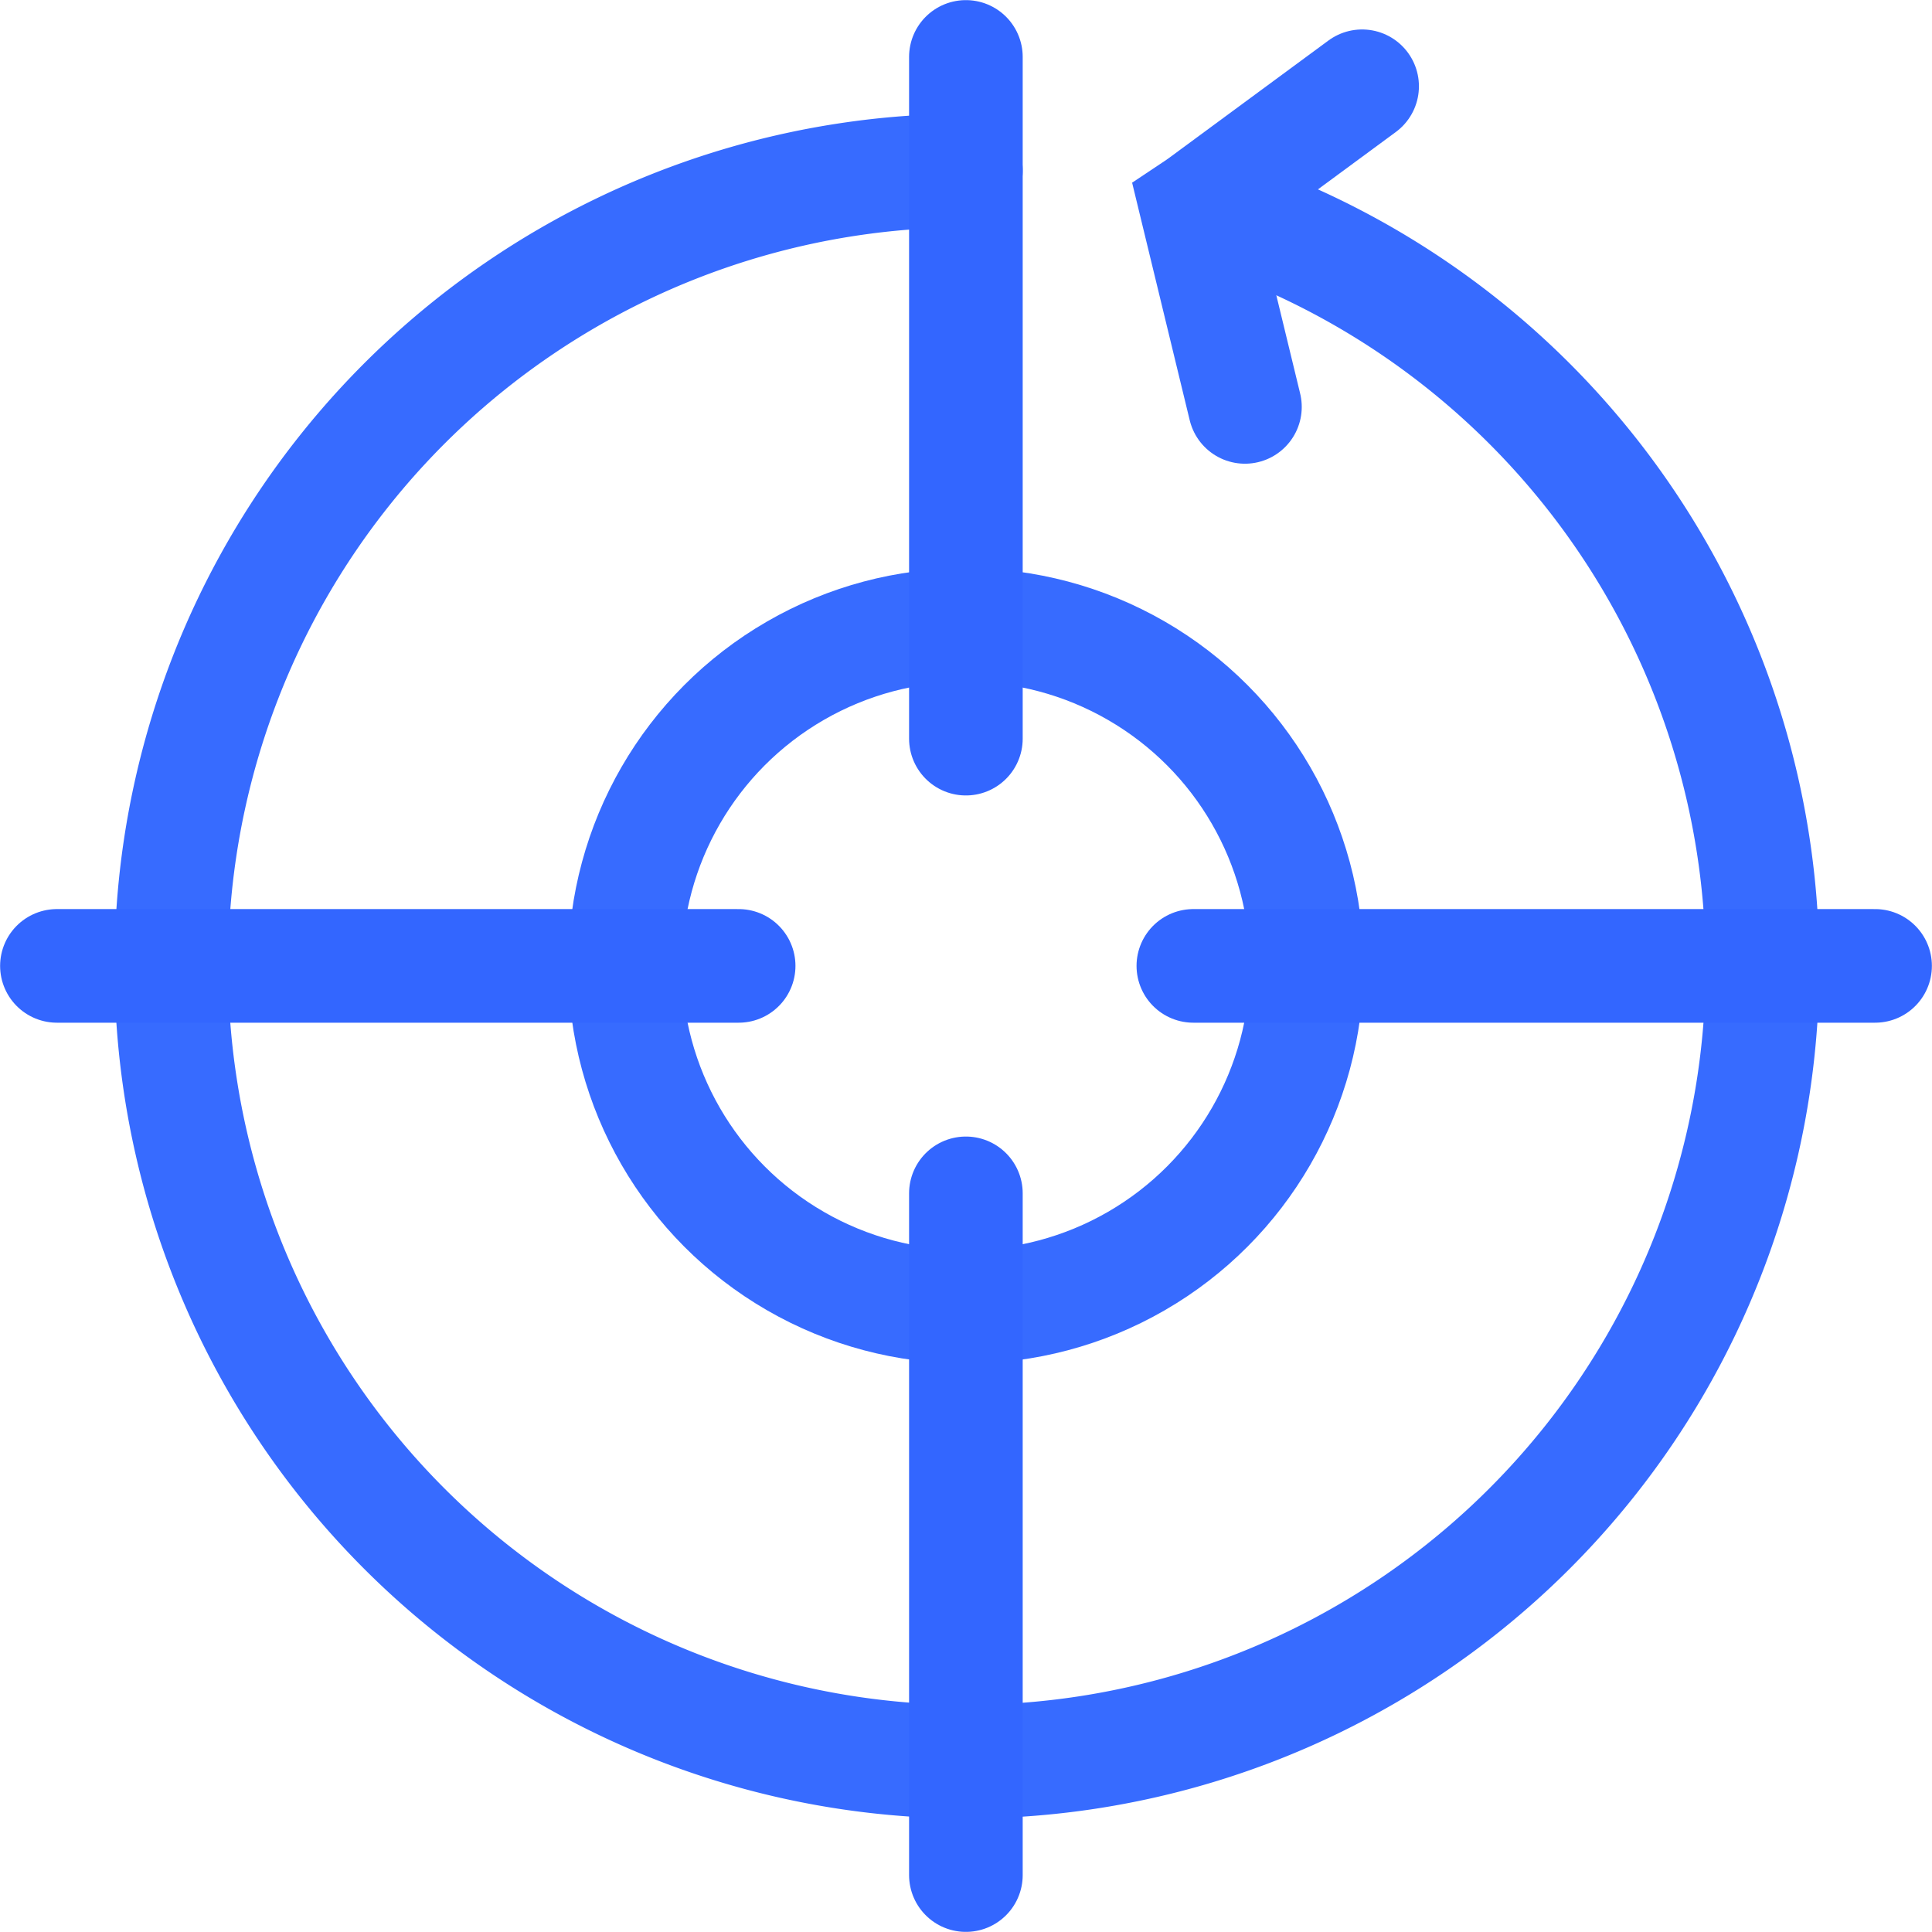
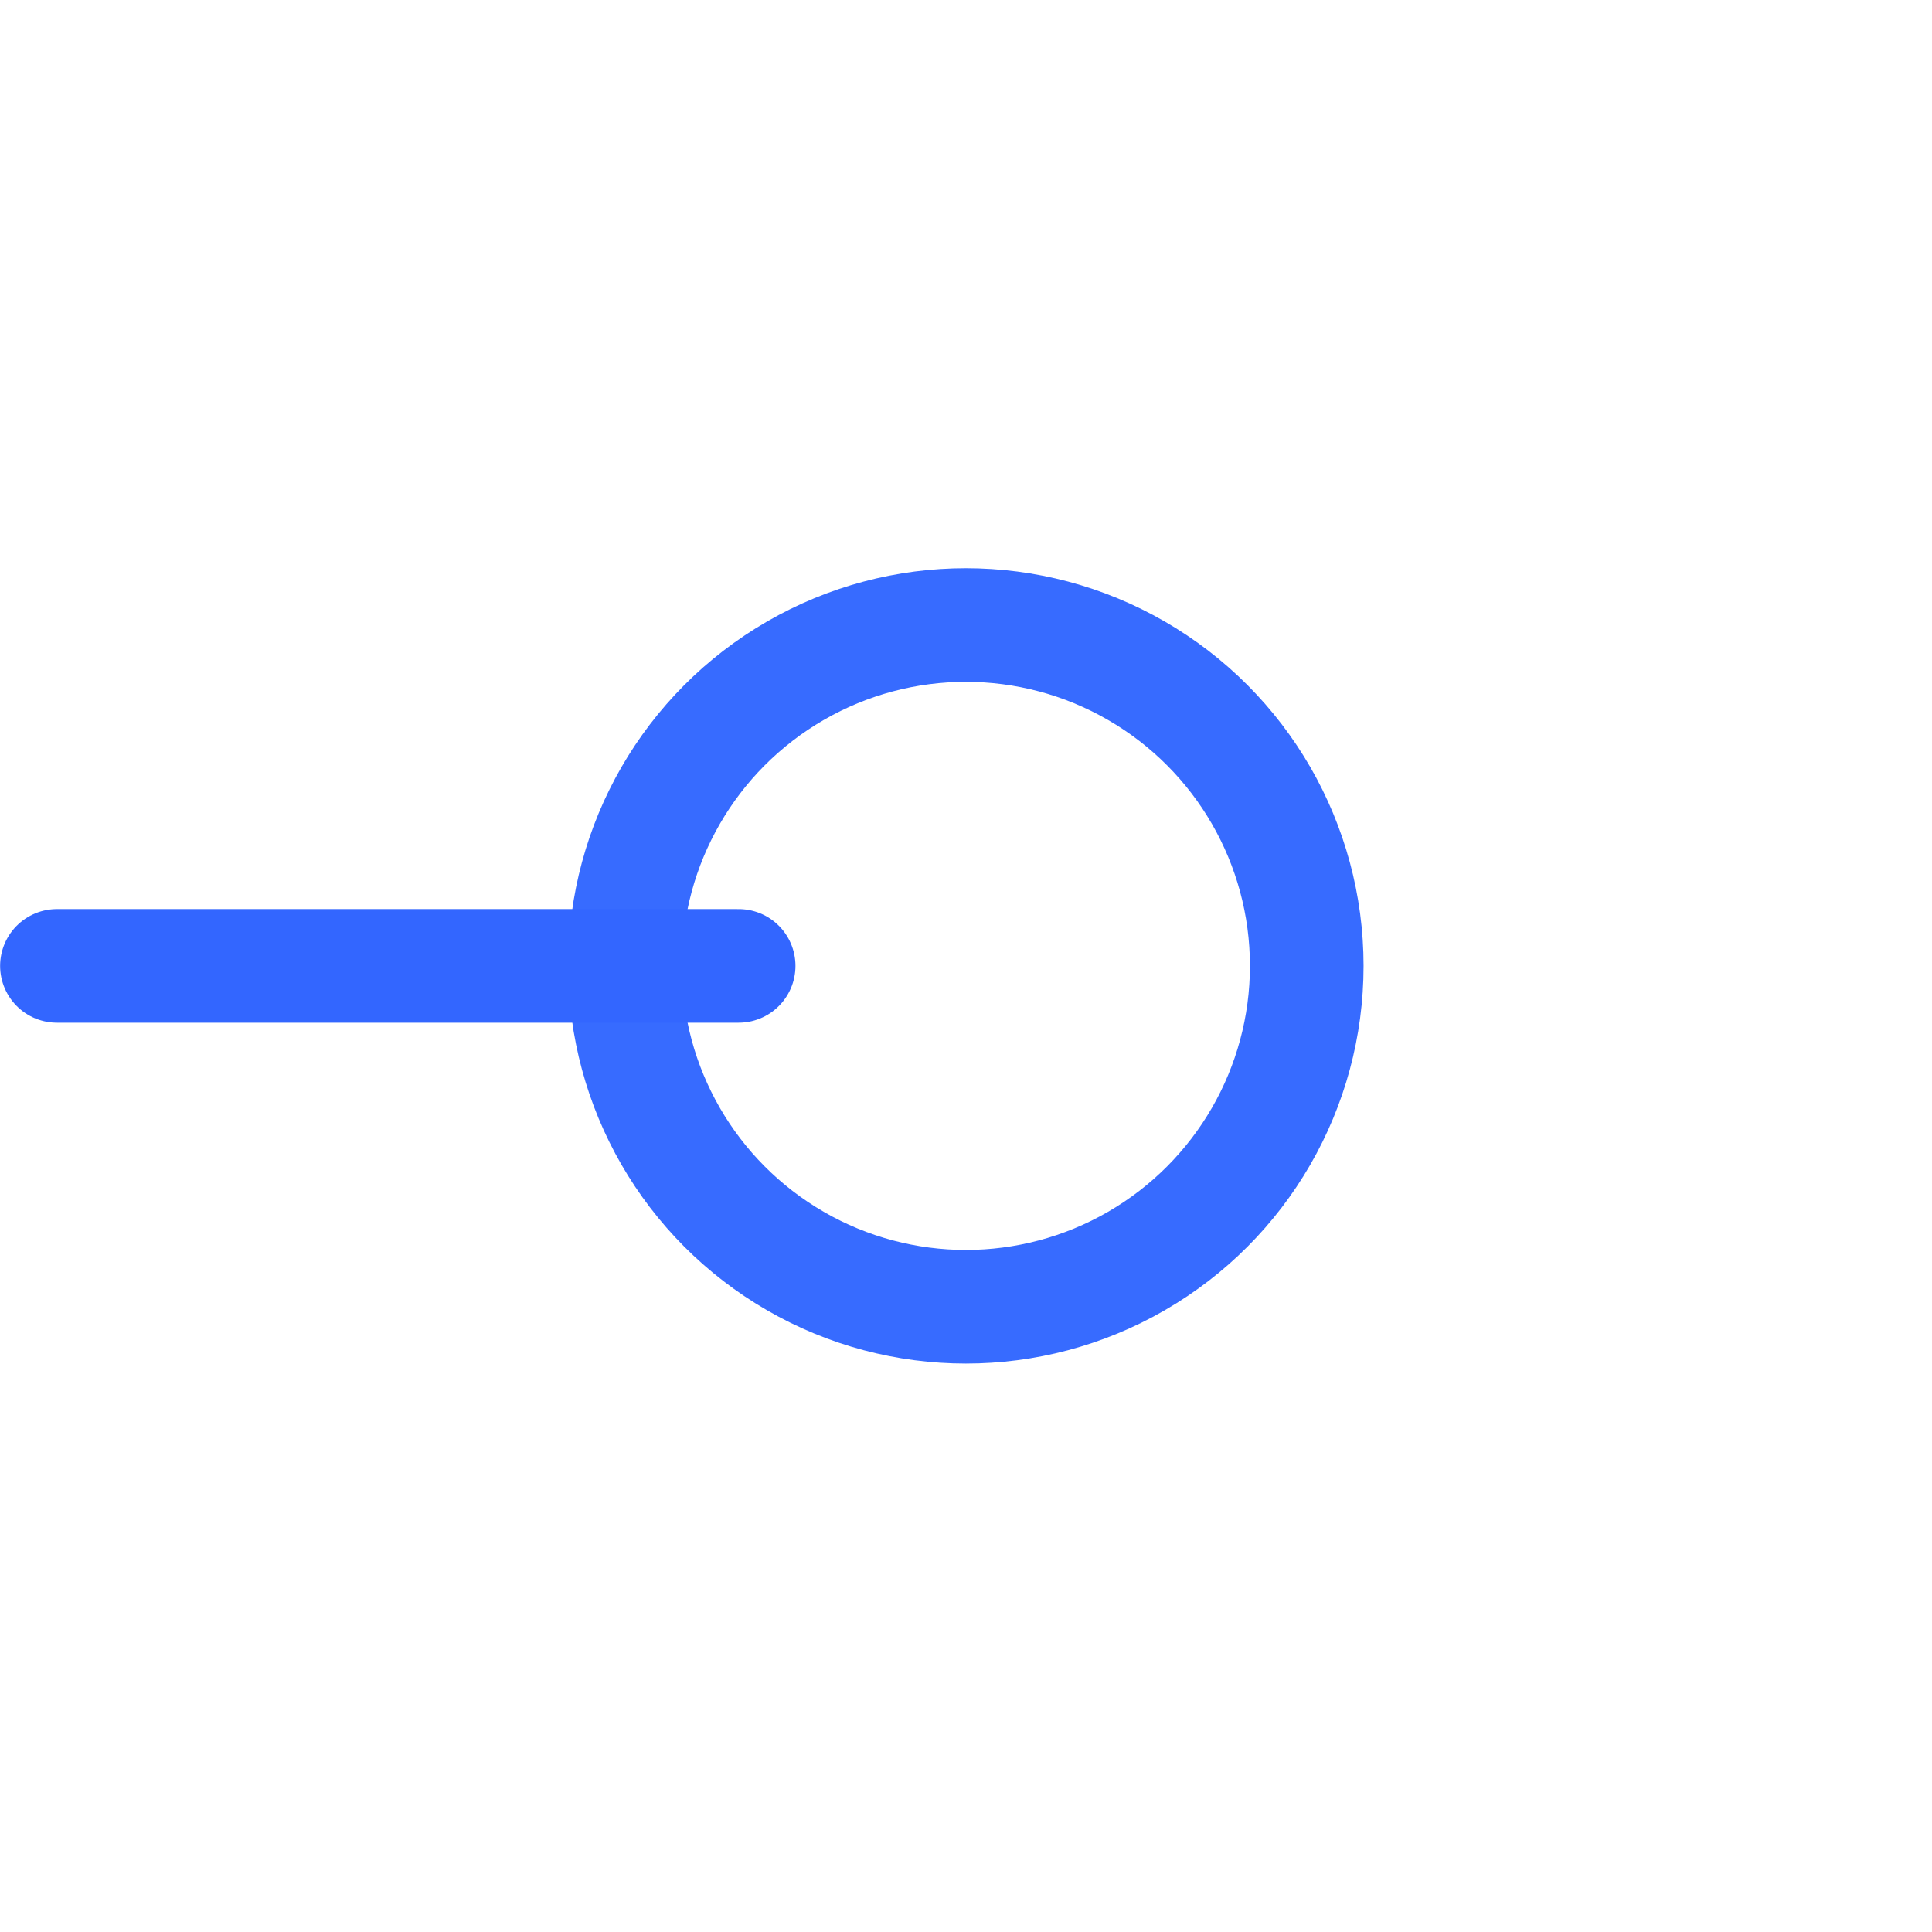
<svg xmlns="http://www.w3.org/2000/svg" viewBox="0 0 86.89 86.89">
  <defs>
    <style>.cls-1,.cls-2{fill:none;stroke-linecap:round;stroke-miterlimit:10;stroke-width:5.11px;}.cls-1{stroke:#376bff;}.cls-2{stroke:#3366ff;}</style>
  </defs>
  <title>Asset 107</title>
  <g id="Layer_2" data-name="Layer 2">
    <g id="Layer_1-2" data-name="Layer 1">
      <g id="retarget">
        <circle class="cls-1" cx="43.44" cy="43.44" r="15.33" />
-         <path class="cls-1" d="M54,9.25A35.78,35.78,0,1,1,43.44,7.67" />
-         <polyline class="cls-2" points="43.44 2.56 43.44 7.67 43.44 33.22" />
-         <polyline class="cls-1" points="61.26 3.88 53.97 9.25 53.82 9.35 55.99 18.3" />
        <line class="cls-2" x1="33.22" y1="43.44" x2="2.56" y2="43.44" />
-         <line class="cls-2" x1="43.44" y1="53.67" x2="43.44" y2="84.33" />
-         <line class="cls-2" x1="53.67" y1="43.44" x2="84.33" y2="43.44" />
      </g>
    </g>
  </g>
</svg>